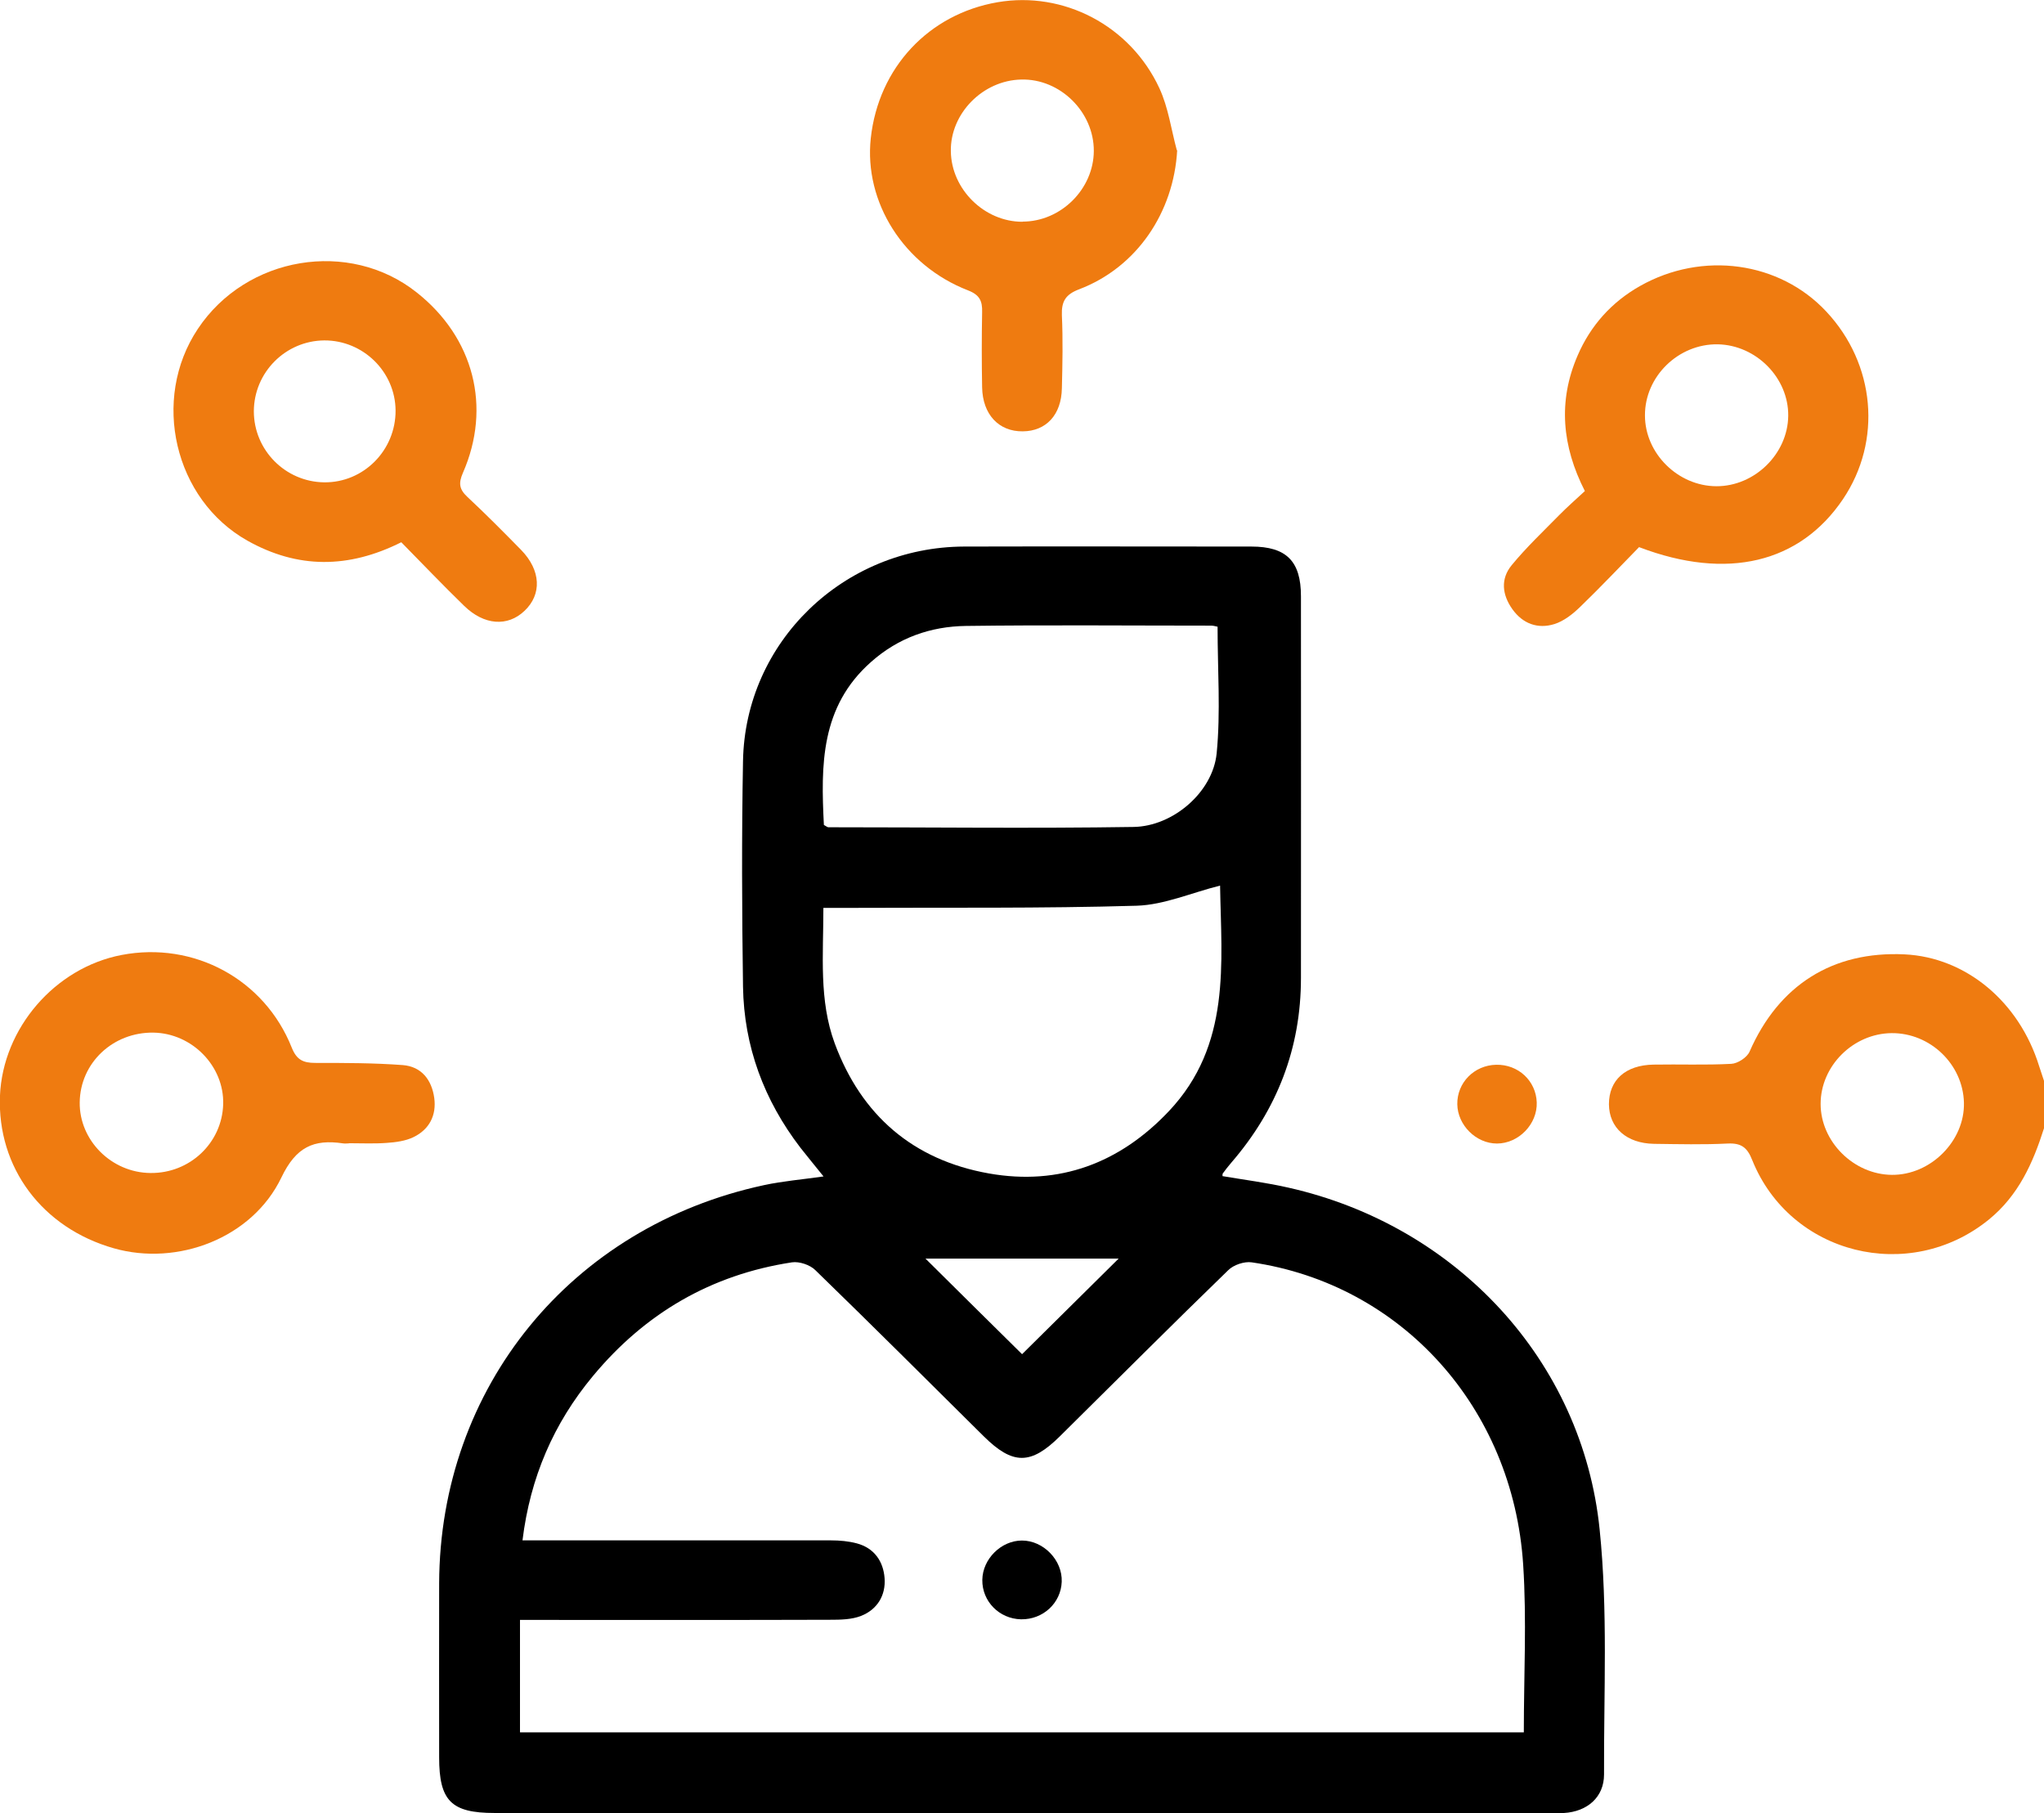
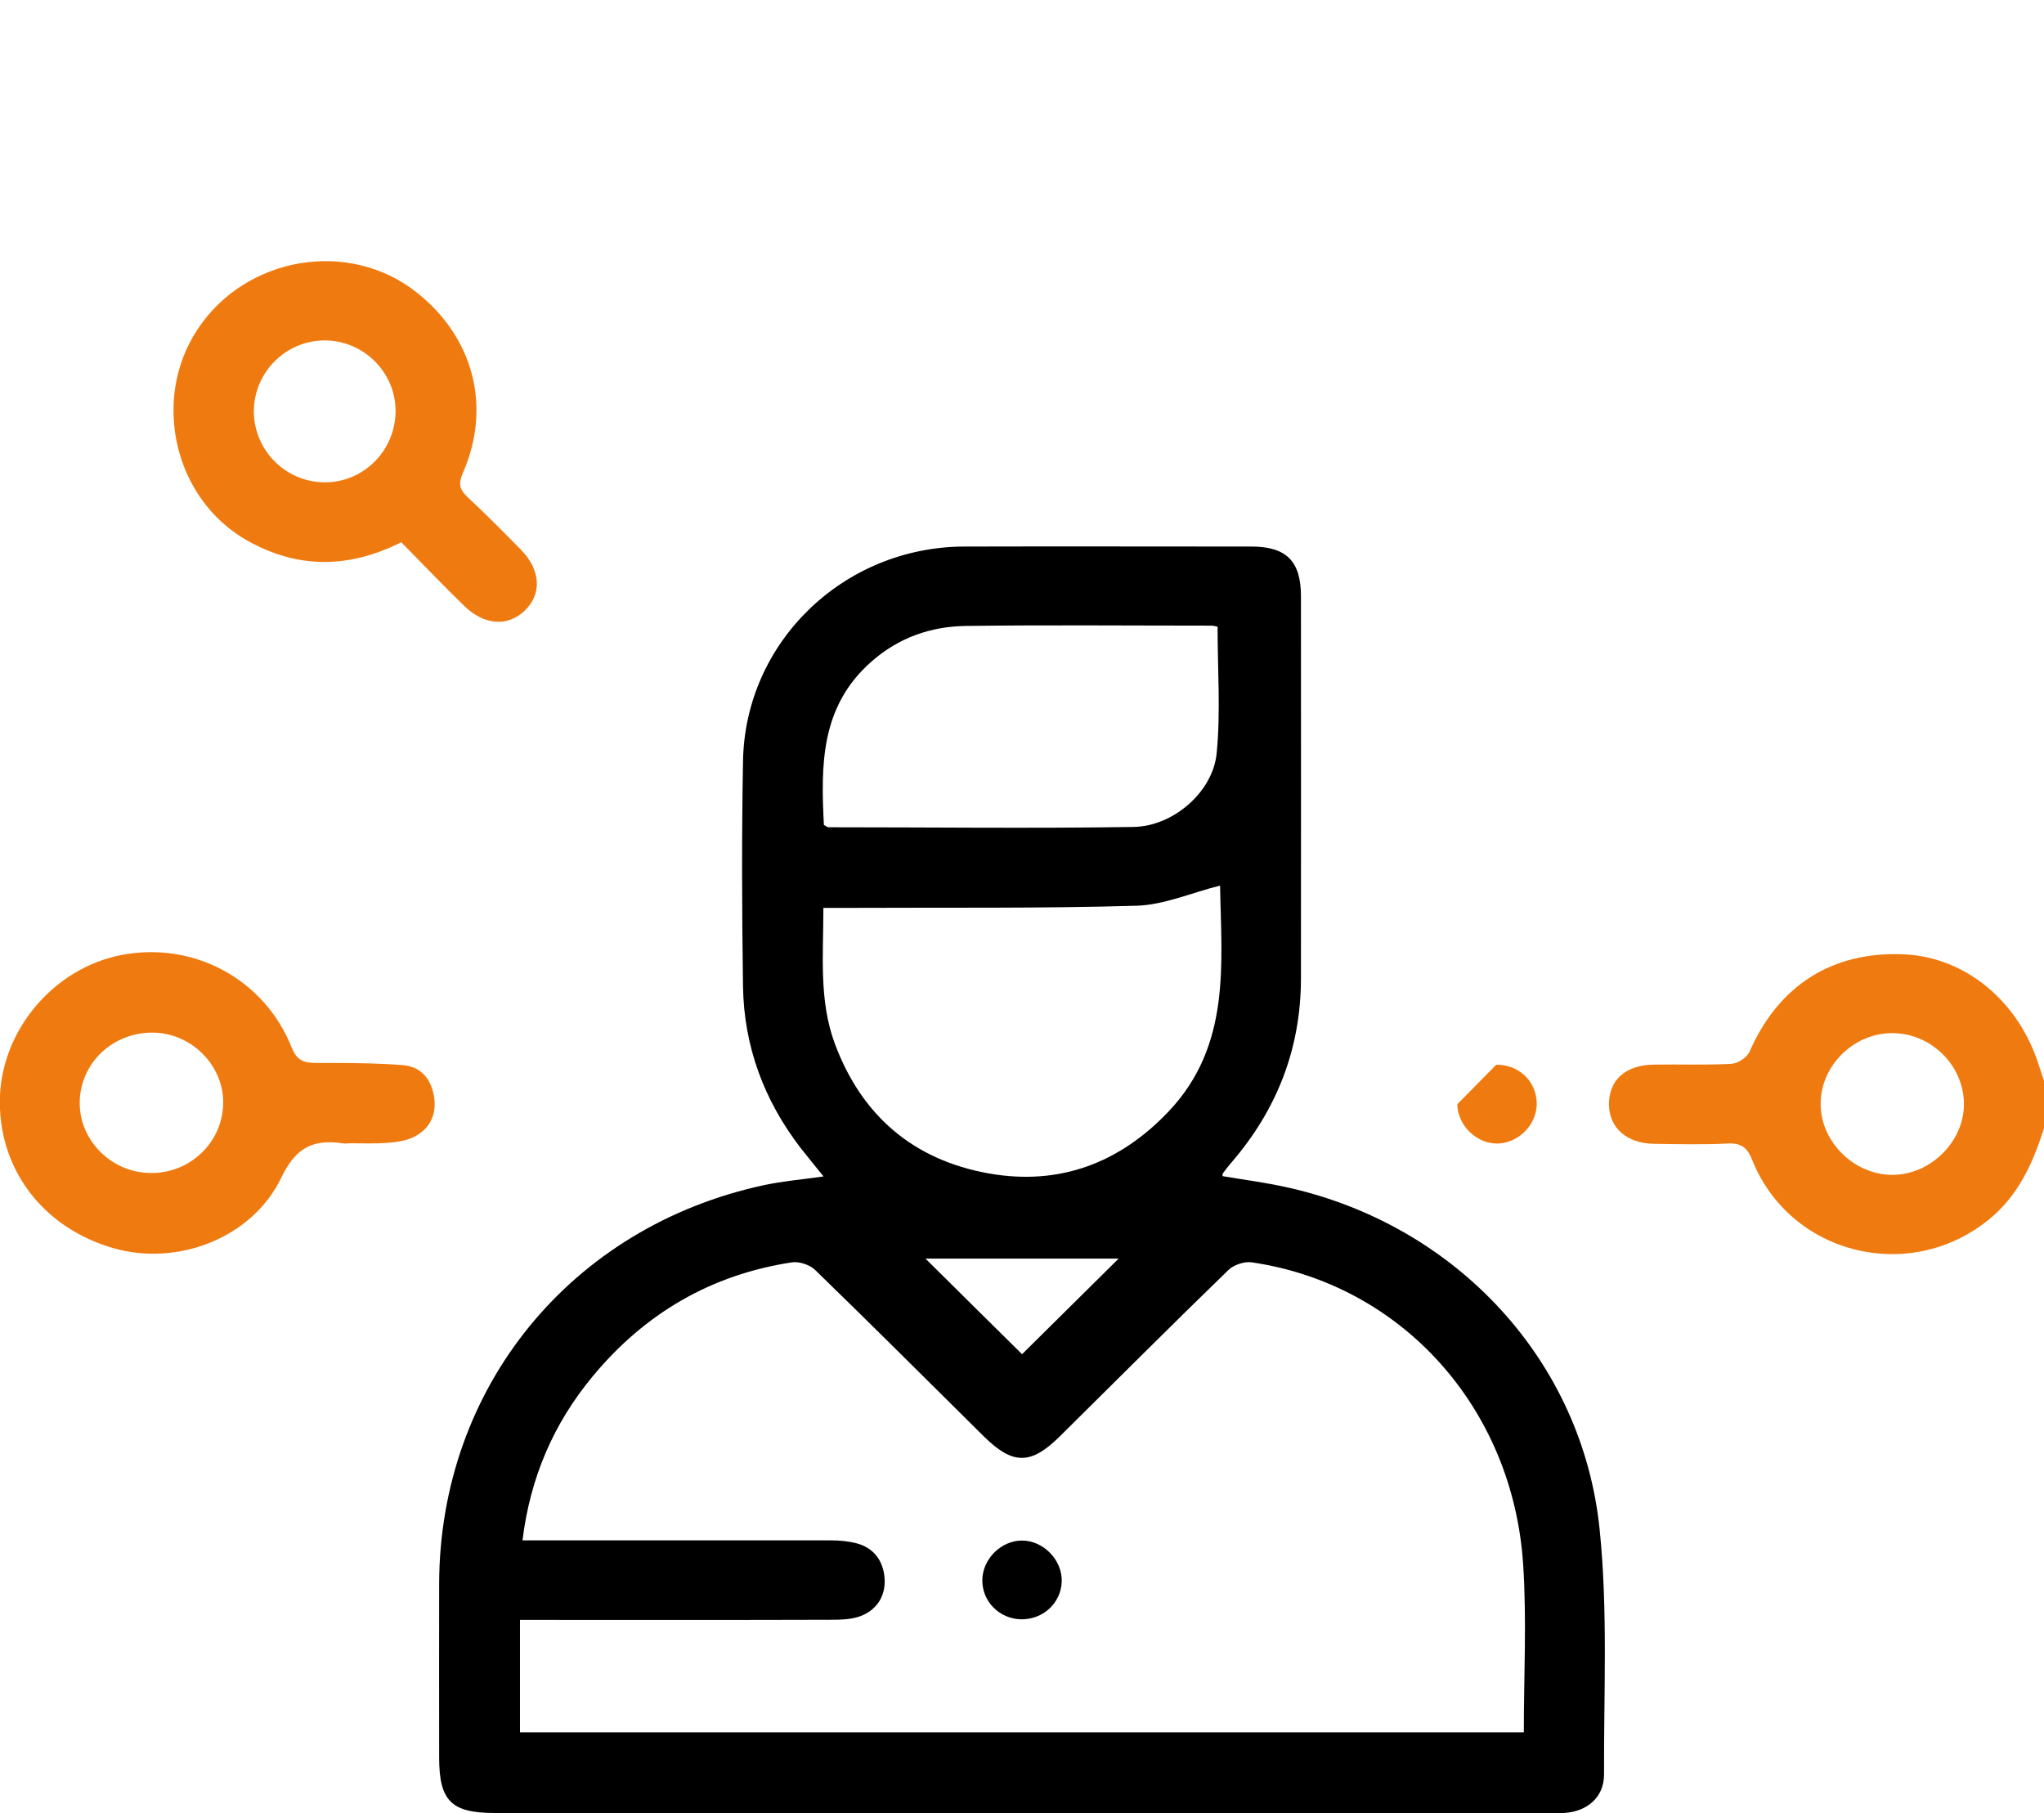
<svg xmlns="http://www.w3.org/2000/svg" width="53" height="47" viewBox="0 0 53 47" fill="none">
  <g id="Layer_1" clip-path="url(#clip0_573_293)">
    <path id="Vector" d="M53 29.249C52.714 30.15 52.339 30.991 51.568 31.618C49.505 33.291 46.421 32.527 45.434 30.073C45.308 29.754 45.157 29.629 44.802 29.645C44.166 29.677 43.526 29.661 42.889 29.653C42.175 29.641 41.723 29.236 41.719 28.626C41.719 28.003 42.143 27.611 42.877 27.599C43.55 27.587 44.223 27.615 44.892 27.579C45.059 27.571 45.3 27.413 45.365 27.264C46.119 25.541 47.514 24.652 49.386 24.741C50.973 24.818 52.355 25.966 52.873 27.636C52.914 27.765 52.959 27.89 53 28.02V29.253V29.249ZM49.052 26.783C48.053 26.791 47.208 27.632 47.208 28.618C47.208 29.596 48.065 30.449 49.056 30.457C50.063 30.465 50.948 29.576 50.924 28.586C50.899 27.591 50.051 26.775 49.048 26.783H49.052Z" fill="#EF7B10" />
    <path id="Vector_2" d="M31.698 30.49C32.269 30.587 32.848 30.66 33.41 30.789C37.758 31.767 41.033 35.268 41.478 39.651C41.694 41.749 41.584 43.883 41.592 46.002C41.592 46.592 41.156 46.964 40.556 47C40.417 47.008 40.279 47 40.144 47C31.037 47 21.93 47 12.822 47C11.701 47 11.387 46.685 11.387 45.561C11.387 44.057 11.383 42.553 11.387 41.049C11.403 35.972 14.804 31.8 19.809 30.724C20.294 30.619 20.792 30.579 21.354 30.498C21.13 30.219 20.938 29.988 20.755 29.754C19.809 28.521 19.291 27.126 19.266 25.578C19.238 23.629 19.23 21.681 19.266 19.732C19.319 16.644 21.872 14.182 24.997 14.169C27.48 14.162 29.964 14.169 32.448 14.169C33.353 14.169 33.733 14.546 33.733 15.455C33.733 18.754 33.737 22.053 33.733 25.356C33.733 27.171 33.117 28.764 31.926 30.142C31.848 30.231 31.775 30.328 31.706 30.421C31.698 30.433 31.701 30.453 31.698 30.498V30.49ZM13.487 44.91H39.512C39.512 43.43 39.589 41.991 39.495 40.56C39.23 36.485 36.335 33.291 32.456 32.725C32.264 32.697 31.987 32.79 31.848 32.928C30.38 34.35 28.936 35.798 27.484 37.233C26.73 37.981 26.261 37.981 25.506 37.233C24.054 35.794 22.607 34.35 21.142 32.928C21.004 32.79 20.726 32.697 20.535 32.725C18.434 33.045 16.721 34.051 15.375 35.672C14.356 36.897 13.748 38.3 13.548 39.933H14.152C16.619 39.933 19.087 39.933 21.554 39.933C21.774 39.933 22.003 39.954 22.215 40.01C22.672 40.132 22.904 40.479 22.937 40.912C22.97 41.356 22.749 41.724 22.329 41.89C22.084 41.987 21.791 41.991 21.518 41.991C19.034 41.999 16.55 41.995 14.062 41.995C13.879 41.995 13.695 41.995 13.483 41.995V44.906L13.487 44.91ZM21.35 23.536C21.35 24.769 21.232 25.93 21.644 27.049C22.337 28.917 23.679 30.073 25.645 30.421C27.472 30.744 29.038 30.15 30.307 28.808C31.93 27.09 31.669 24.968 31.636 22.958C30.894 23.144 30.192 23.456 29.479 23.48C26.999 23.553 24.519 23.524 22.04 23.536C21.836 23.536 21.632 23.536 21.35 23.536ZM21.363 21.386C21.424 21.418 21.452 21.446 21.481 21.446C24.12 21.446 26.758 21.479 29.393 21.438C30.417 21.422 31.445 20.537 31.547 19.534C31.653 18.459 31.571 17.363 31.571 16.247C31.538 16.243 31.473 16.219 31.408 16.219C29.287 16.219 27.166 16.199 25.045 16.227C24.128 16.239 23.292 16.535 22.59 17.157C21.269 18.321 21.285 19.845 21.363 21.386ZM29.002 32.628H23.997C24.846 33.469 25.698 34.314 26.502 35.106C27.301 34.314 28.157 33.469 29.006 32.628H29.002Z" fill="black" />
    <path id="Vector_3" d="M9.05 29.641C8.997 29.641 8.944 29.649 8.895 29.641C8.132 29.528 7.675 29.734 7.296 30.526C6.541 32.099 4.604 32.831 2.952 32.361C1.092 31.832 -0.074 30.267 -0.001 28.408C0.073 26.657 1.423 25.089 3.152 24.757C5.024 24.398 6.859 25.384 7.565 27.159C7.691 27.474 7.859 27.555 8.173 27.555C8.927 27.555 9.69 27.555 10.44 27.611C10.93 27.648 11.195 27.995 11.26 28.464C11.321 28.917 11.13 29.281 10.722 29.479C10.514 29.58 10.261 29.613 10.024 29.629C9.698 29.653 9.372 29.637 9.041 29.637L9.05 29.641ZM3.902 30.409C4.922 30.421 5.758 29.629 5.787 28.626C5.815 27.64 4.983 26.787 3.98 26.77C2.928 26.754 2.079 27.555 2.067 28.578C2.055 29.564 2.891 30.401 3.902 30.409Z" fill="#EF7B10" />
-     <path id="Vector_4" d="M42.506 14.178C42.012 14.683 41.507 15.217 40.976 15.73C40.785 15.916 40.552 16.102 40.303 16.179C39.875 16.312 39.484 16.171 39.214 15.791C38.949 15.419 38.904 15.006 39.198 14.651C39.577 14.19 40.014 13.777 40.434 13.349C40.638 13.143 40.858 12.949 41.095 12.73C40.503 11.57 40.393 10.402 40.907 9.217C41.241 8.441 41.788 7.831 42.526 7.414C44.145 6.501 46.144 6.78 47.355 8.077C48.628 9.436 48.807 11.429 47.787 12.941C46.67 14.594 44.79 15.055 42.506 14.186V14.178ZM46.368 10.782C46.38 9.799 45.54 8.946 44.541 8.926C43.521 8.91 42.648 9.759 42.653 10.77C42.653 11.756 43.509 12.601 44.504 12.605C45.495 12.609 46.356 11.768 46.368 10.782Z" fill="#EF7B10" />
    <path id="Vector_5" d="M10.408 14.056C9.037 14.744 7.72 14.748 6.415 14.016C4.518 12.949 3.911 10.353 5.13 8.526C6.386 6.638 9.054 6.193 10.803 7.58C12.284 8.748 12.753 10.551 12.002 12.261C11.888 12.524 11.905 12.682 12.117 12.88C12.594 13.325 13.055 13.79 13.511 14.255C14.029 14.784 14.054 15.411 13.597 15.839C13.161 16.252 12.553 16.211 12.035 15.706C11.48 15.168 10.95 14.61 10.404 14.056H10.408ZM10.257 10.64C10.249 9.638 9.417 8.821 8.409 8.825C7.402 8.833 6.586 9.654 6.582 10.661C6.582 11.667 7.398 12.492 8.405 12.504C9.429 12.516 10.265 11.671 10.257 10.636V10.64Z" fill="#EF7B10" />
-     <path id="Vector_6" d="M30.524 3.893C30.434 5.506 29.48 6.929 27.983 7.499C27.628 7.633 27.522 7.814 27.534 8.17C27.563 8.801 27.55 9.436 27.534 10.066C27.522 10.754 27.126 11.178 26.519 11.182C25.899 11.19 25.479 10.745 25.466 10.042C25.454 9.391 25.454 8.744 25.466 8.093C25.474 7.806 25.405 7.645 25.099 7.527C23.431 6.881 22.399 5.239 22.579 3.582C22.779 1.754 24.08 0.364 25.87 0.057C27.575 -0.234 29.308 0.659 30.063 2.288C30.295 2.789 30.369 3.359 30.515 3.897L30.524 3.893ZM26.515 5.745C27.51 5.745 28.358 4.9 28.362 3.913C28.366 2.903 27.489 2.037 26.482 2.062C25.483 2.082 24.638 2.943 24.655 3.921C24.667 4.908 25.527 5.753 26.515 5.749V5.745Z" fill="#EF7B10" />
-     <path id="Vector_7" d="M38.795 27.603C39.37 27.591 39.827 28.02 39.847 28.578C39.867 29.14 39.378 29.645 38.815 29.645C38.273 29.645 37.795 29.168 37.787 28.626C37.779 28.068 38.224 27.615 38.795 27.603Z" fill="#EF7B10" />
+     <path id="Vector_7" d="M38.795 27.603C39.37 27.591 39.827 28.02 39.847 28.578C39.867 29.14 39.378 29.645 38.815 29.645C38.273 29.645 37.795 29.168 37.787 28.626Z" fill="#EF7B10" />
    <path id="Vector_8" d="M26.474 41.979C25.911 41.967 25.463 41.514 25.471 40.956C25.479 40.414 25.96 39.937 26.499 39.937C27.057 39.937 27.551 40.447 27.53 41.005C27.51 41.559 27.045 41.987 26.478 41.979H26.474Z" fill="black" />
  </g>
  <defs>
    <clipPath id="clip0_573_293">
      <rect width="53" height="47" fill="white" />
    </clipPath>
  </defs>
</svg>